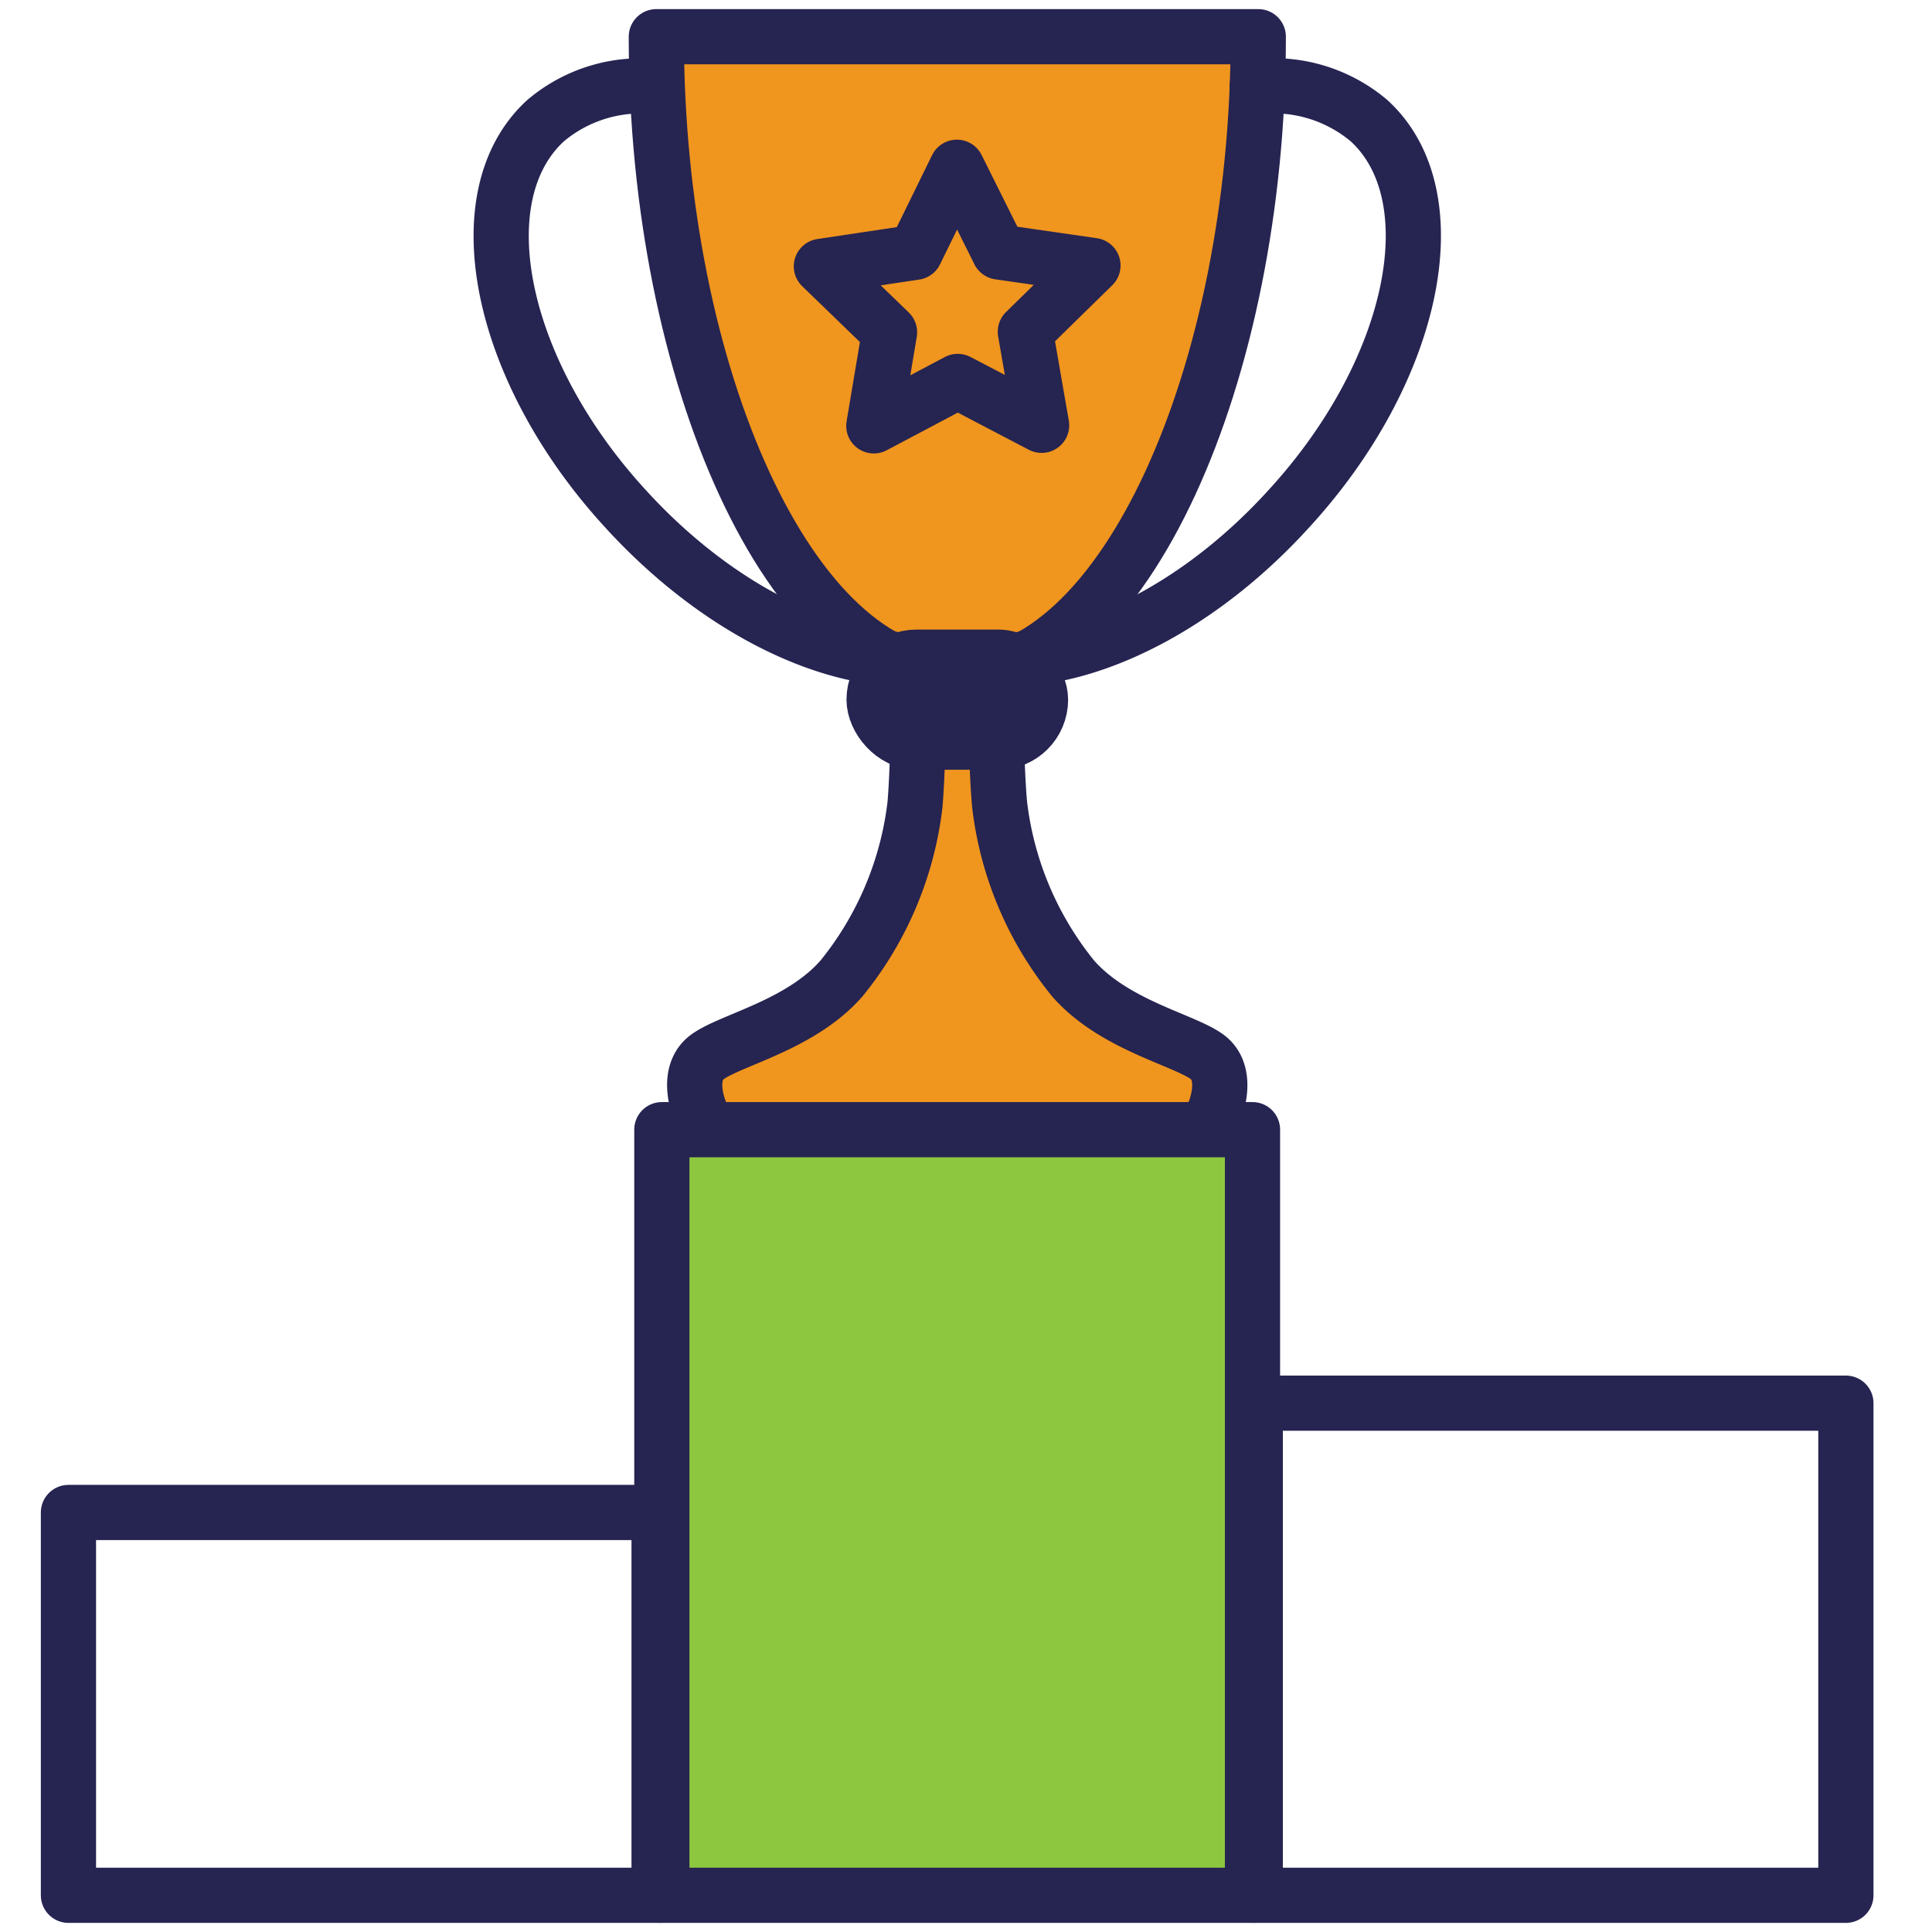
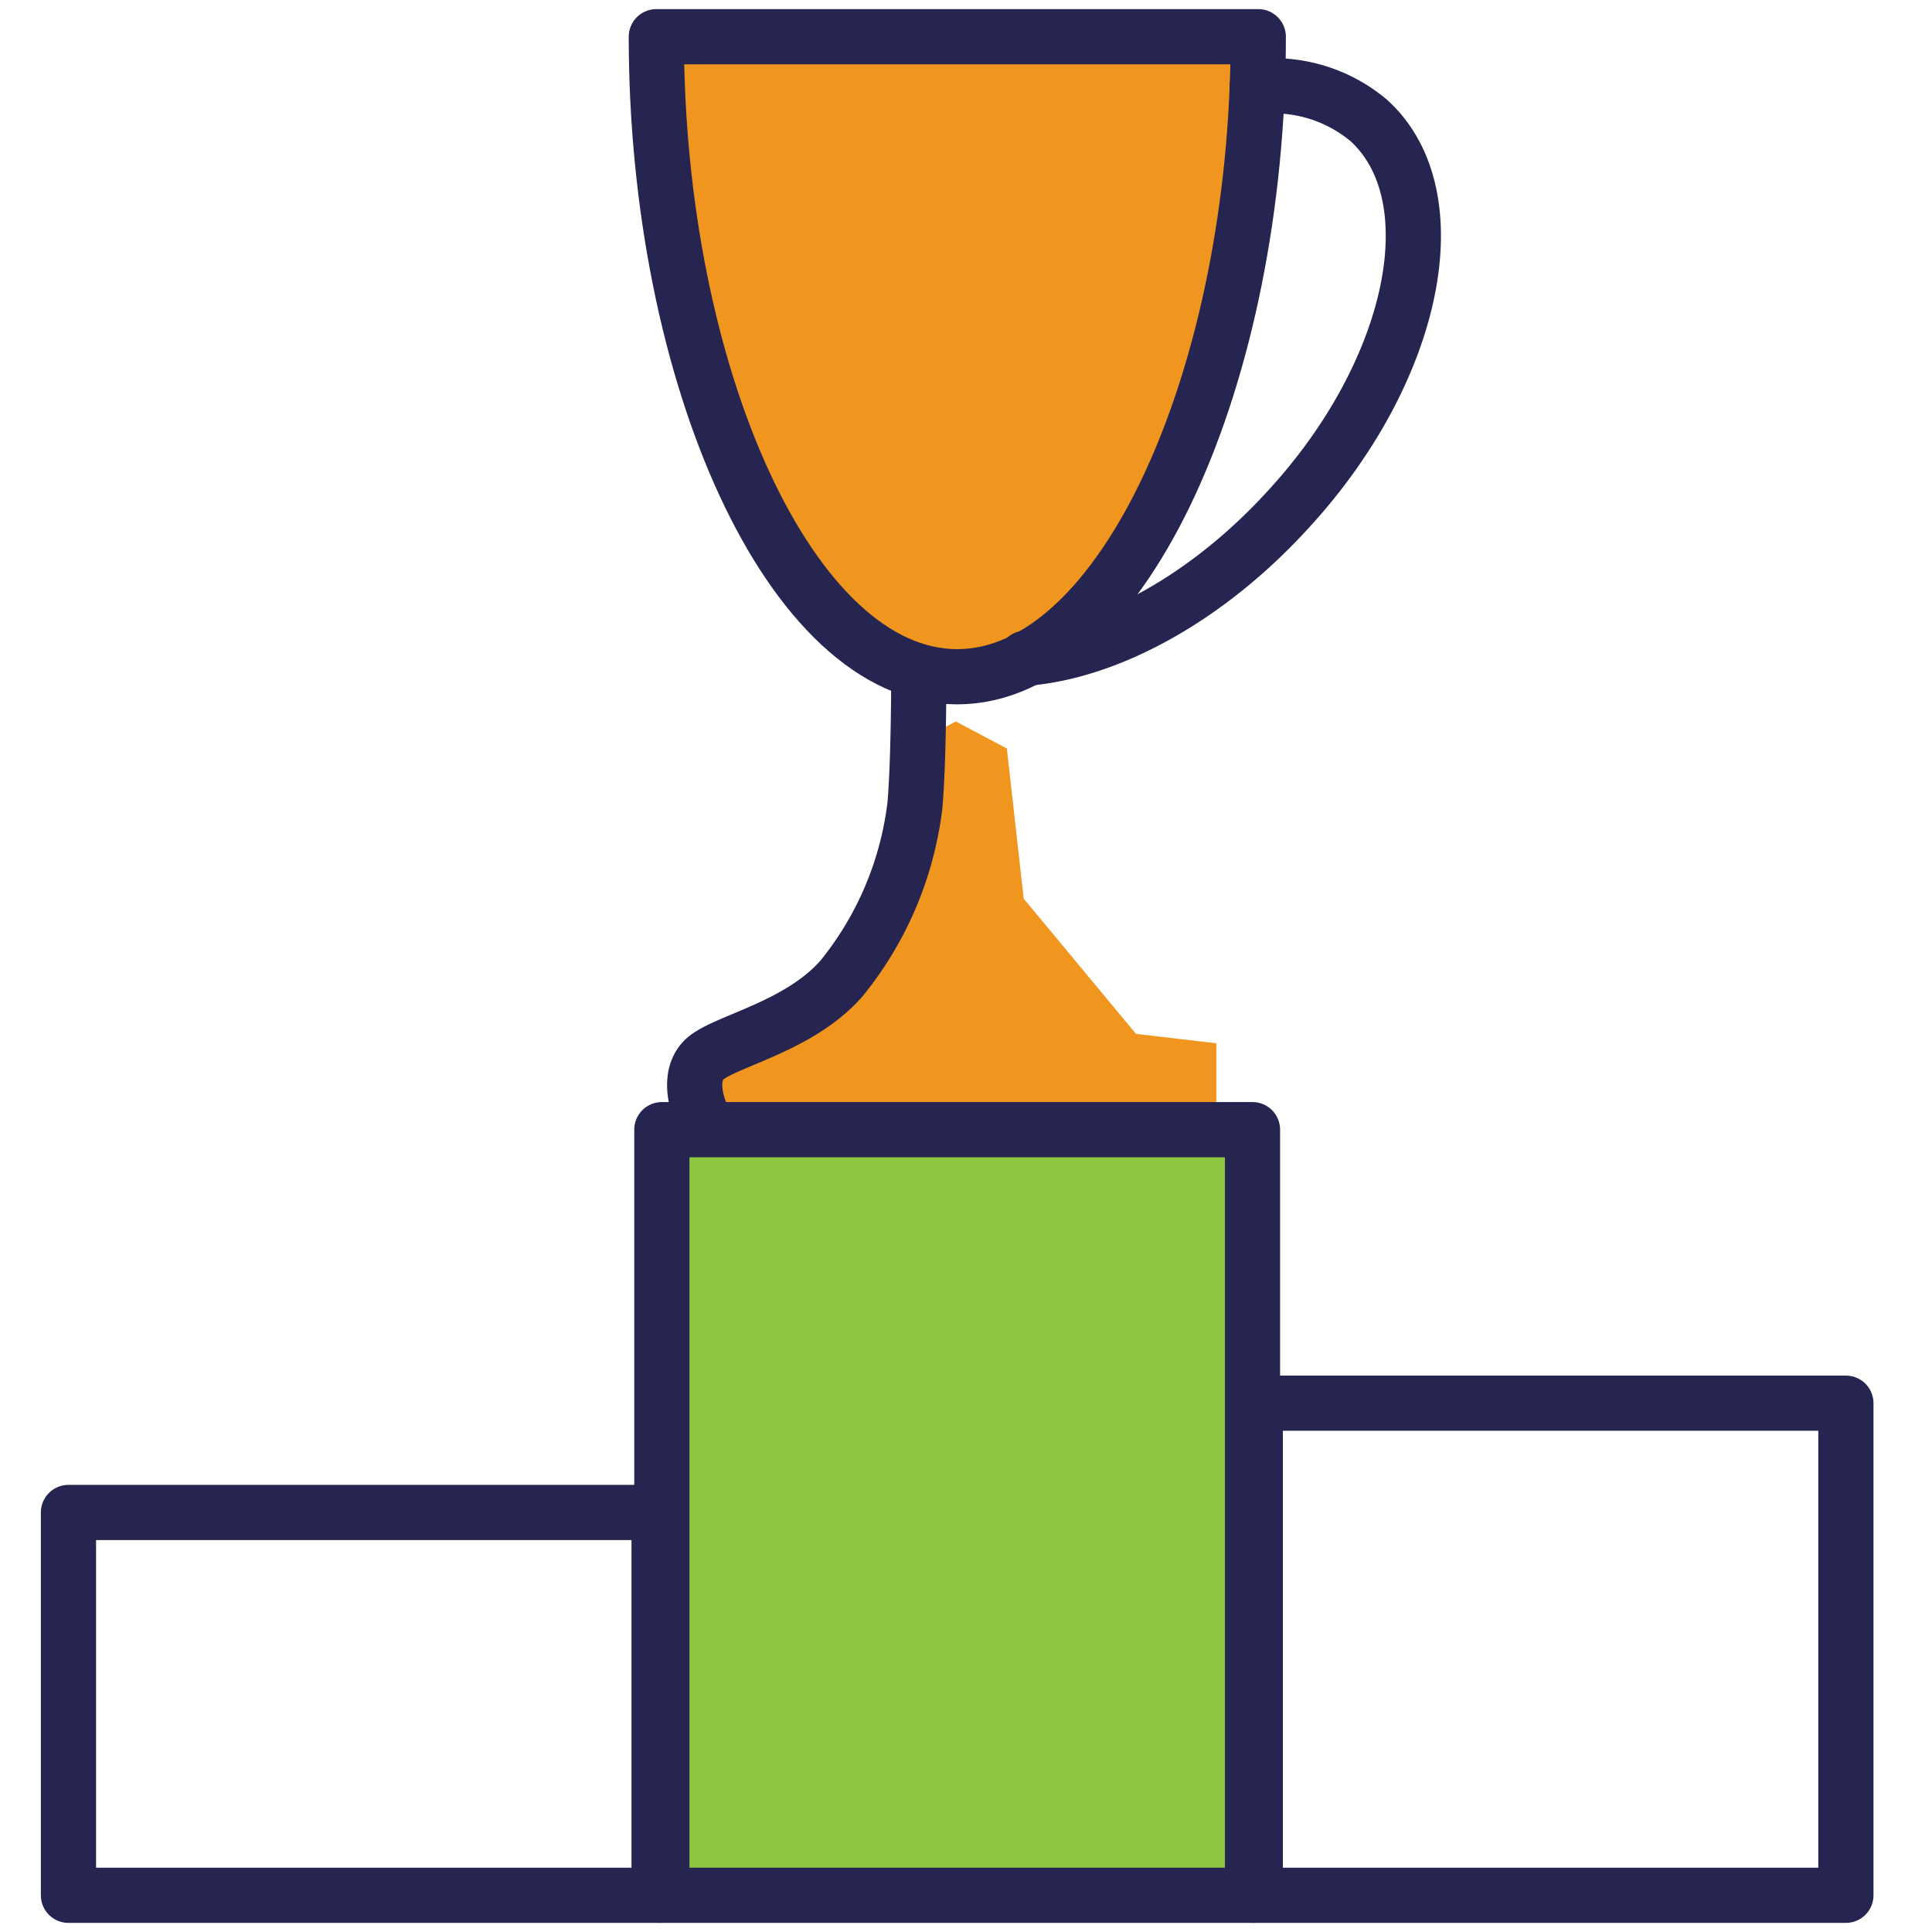
<svg xmlns="http://www.w3.org/2000/svg" id="Layer_1" data-name="Layer 1" viewBox="0 0 70 70">
  <defs>
    <style>.cls-1,.cls-4{fill:#f0951e;}.cls-2{fill:none;}.cls-2,.cls-3,.cls-4,.cls-5{stroke:#262451;stroke-linecap:round;stroke-linejoin:round;stroke-width:2px;}.cls-3{fill:#8dc73f;}.cls-5{fill:#262451;}</style>
  </defs>
  <polygon class="cls-1" points="34.63 26.14 33.21 26.9 32.75 31.84 31.39 34.59 29.32 36.86 26.37 38.14 25.47 38.67 25.47 40.67 44.07 40.63 44.07 37.8 41.16 37.46 37.09 32.56 36.48 27.12 34.63 26.14" />
  <rect class="cls-2" x="2.48" y="54.8" width="21.4" height="13.87" />
  <rect class="cls-3" x="23.98" y="40.93" width="21.4" height="27.74" />
  <rect class="cls-2" x="45.48" y="50.84" width="21.4" height="17.83" />
  <path class="cls-4" d="M45.59,1.33c0,12.25-4.88,23.19-10.91,23.19S23.78,13.58,23.78,1.33Z" />
  <path class="cls-2" d="M25.37,40.28s-.6-1.38.28-2,3.37-1.15,4.84-2.83a12.26,12.26,0,0,0,2.66-6.28c.14-1.61.14-4.68.14-4.68" />
-   <path class="cls-2" d="M44,40.28s.59-1.38-.28-2-3.37-1.15-4.84-2.83a12.26,12.26,0,0,1-2.66-6.28c-.15-1.61-.15-4.68-.15-4.68" />
-   <rect class="cls-5" x="31.67" y="23.81" width="6.03" height="3.08" rx="1.54" />
-   <path class="cls-2" d="M32.21,23.85c-3-.24-6.59-2.17-9.55-5.42-4.59-5-5.88-11.33-2.89-14.06a5.34,5.34,0,0,1,4-1.23" />
  <path class="cls-2" d="M37.16,23.85c3-.24,6.59-2.17,9.54-5.42,4.59-5,5.89-11.33,2.9-14.06a5.37,5.37,0,0,0-4.05-1.23" />
-   <polygon class="cls-2" points="36.2 9.13 39.6 9.62 37.15 12.02 37.74 15.41 34.7 13.82 31.66 15.43 32.23 12.04 29.76 9.65 33.16 9.14 34.67 6.06 36.2 9.13" />
</svg>